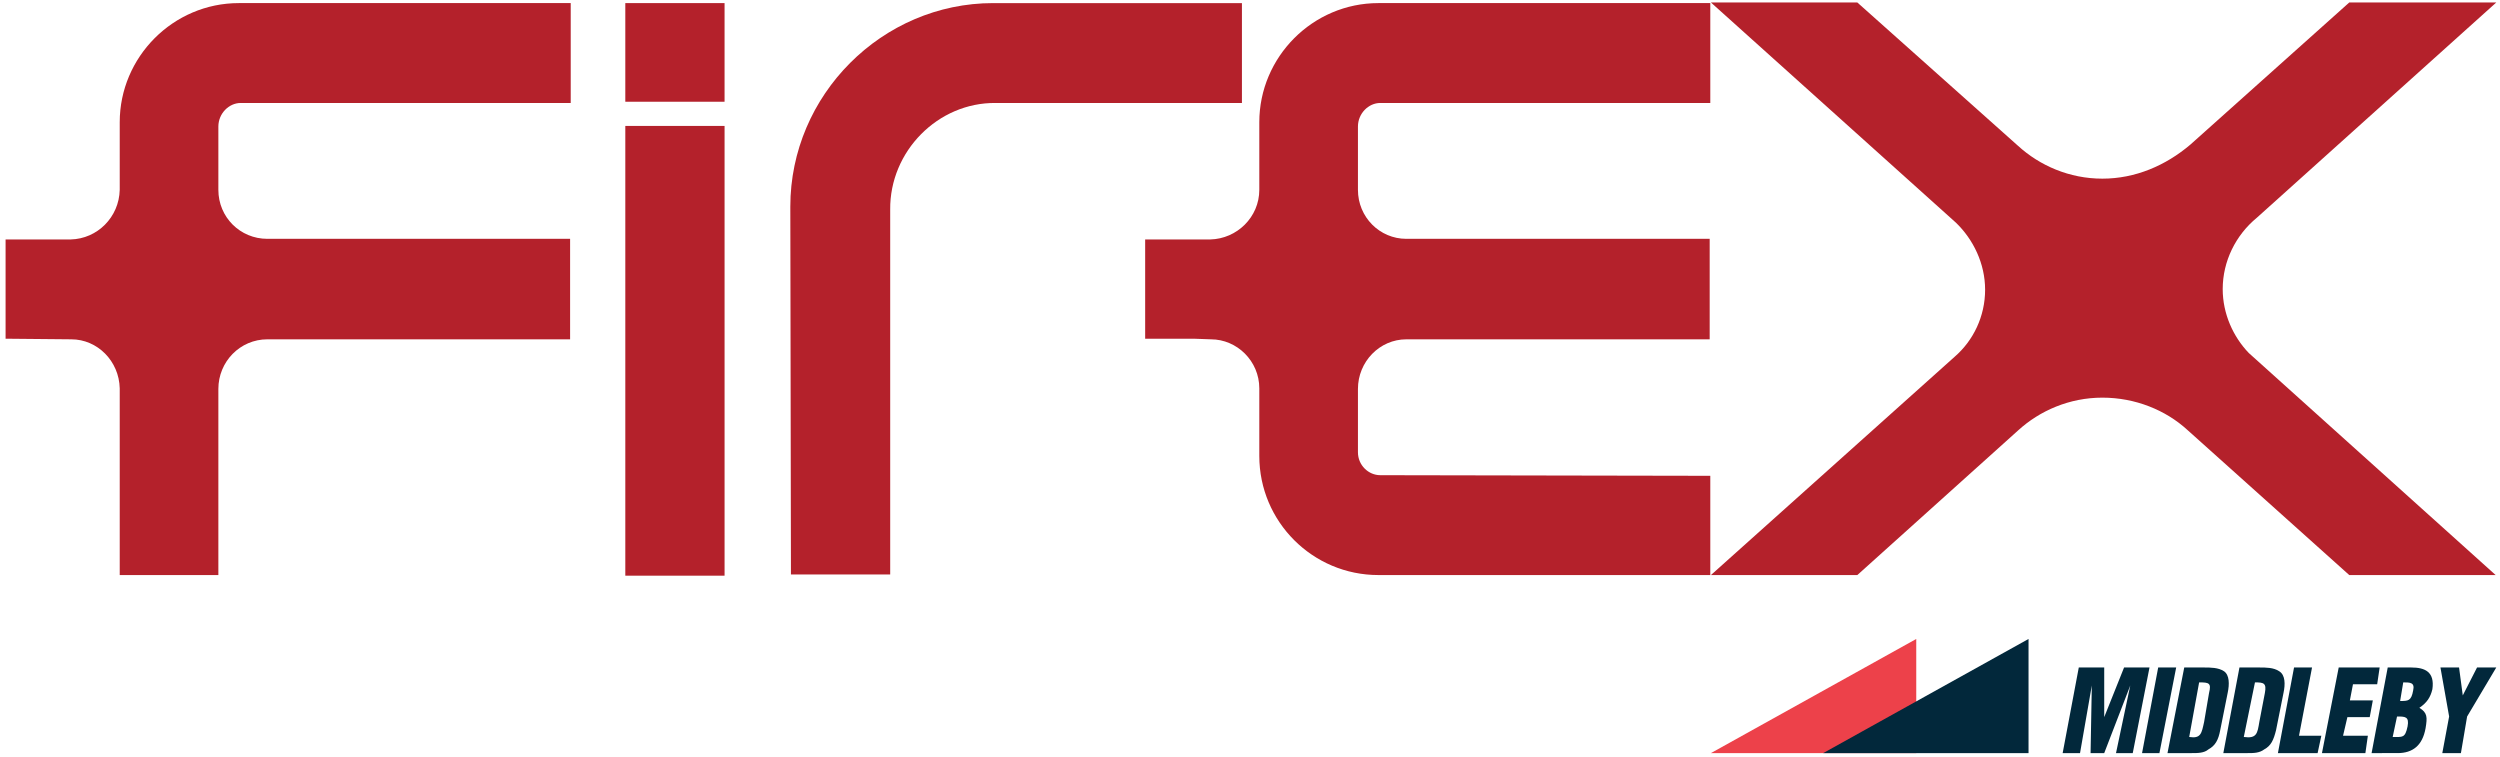
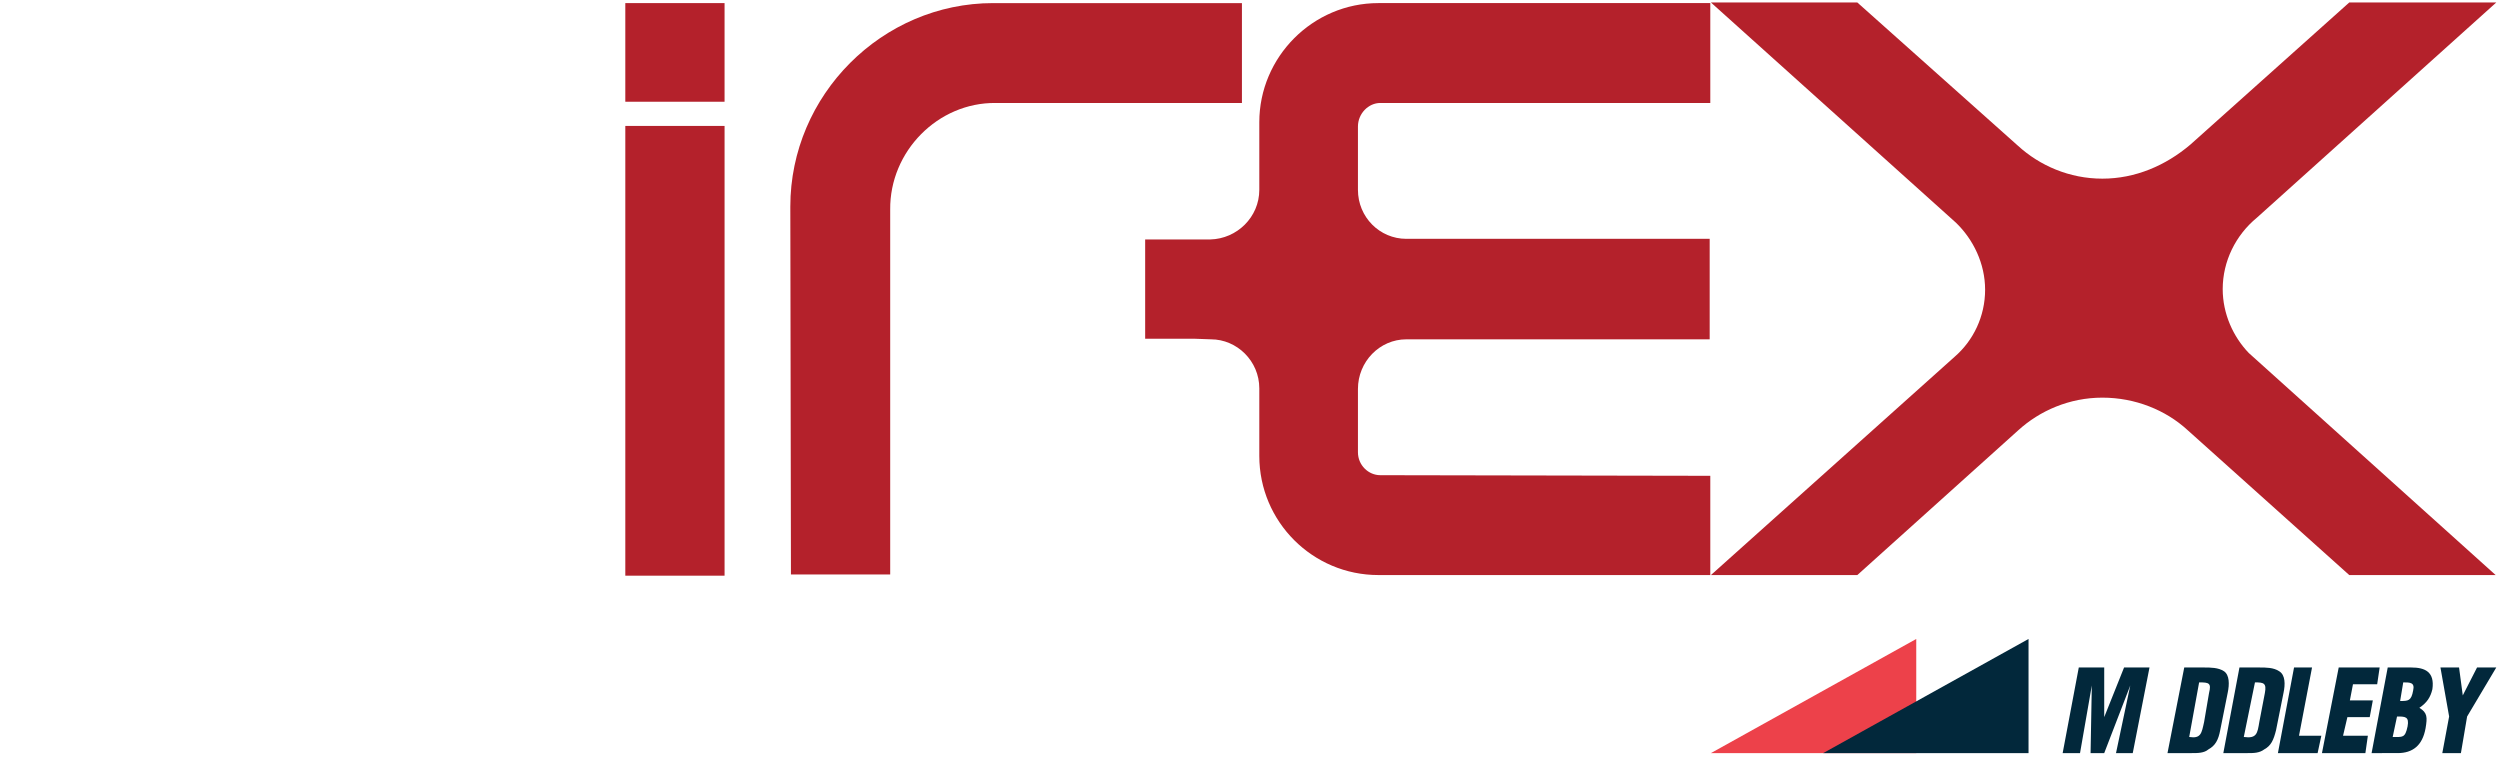
<svg xmlns="http://www.w3.org/2000/svg" version="1.2" viewBox="0 0 403 122" width="403" height="122">
  <title>VETTORIALE-logo-firex-middleby-svg</title>
  <defs>
    <clipPath clipPathUnits="userSpaceOnUse" id="cp1">
      <path d="m-33-38h469.27v236.22h-469.27z" />
    </clipPath>
  </defs>
  <style>
		.s0 { fill: #ed414a } 
		.s1 { fill: #02283b } 
		.s2 { fill: #b4212b } 
	</style>
  <g id="Layer">
    <g id="Layer-1">
      <g id="Clip-Path" clip-path="url(#cp1)">
        <g id="Layer">
          <path id="Layer" class="s0" d="m308.9 103l-33.1 18.4h33.1z" />
          <path id="Layer" class="s1" d="m327 103l-33.1 18.4h33.1z" />
          <path id="Layer" class="s1" d="m342.4 107.6l-3.2 8v-8h-4.1l-2.6 13.8h2.8l1.9-10.9-0.2 10.9h2.2l4.2-10.9-2.3 10.9h2.7l2.7-13.8z" />
-           <path id="Layer" class="s1" d="m347.9 107.6l-2.6 13.8h2.8l2.7-13.8z" />
          <path id="Layer" fill-rule="evenodd" class="s1" d="m349.4 121.4l2.7-13.8h3.2c1 0 2.3 0 3.2 0.6 0.9 0.6 0.9 2.1 0.6 3.5l-1.2 6c-0.3 1.6-0.8 2.5-1.9 3.1-0.7 0.6-1.7 0.6-2.7 0.6zm3.5-2.6c1.9 0.3 2-0.6 2.4-2.4l0.8-4.7c0.4-1.6 0-1.7-1.6-1.7z" />
          <path id="Layer" fill-rule="evenodd" class="s1" d="m358.4 121.4l2.6-13.8h3.2c1.1 0 2.3 0 3.2 0.6 1 0.6 1 2.1 0.7 3.5l-1.2 6c-0.4 1.6-0.8 2.5-1.9 3.1-0.8 0.6-1.7 0.6-2.7 0.6zm3.3-2.6c2.1 0.3 2.2-0.6 2.5-2.4l0.9-4.7c0.3-1.6-0.2-1.7-1.6-1.7z" />
          <path id="Layer" class="s1" d="m369.8 107.6l-2.6 13.8h6.4l0.6-2.8h-3.6l2.1-11z" />
          <path id="Layer" class="s1" d="m377 107.6l-2.7 13.8h7l0.4-2.8h-4l0.7-3h3.6l0.5-2.7h-3.7l0.5-2.6h3.9l0.4-2.7z" />
          <path id="Layer" fill-rule="evenodd" class="s1" d="m382.3 121.4l2.6-13.8h3.8c2.2 0 3.8 0.7 3.4 3.5-0.3 1.3-0.9 2.2-2.1 3 1.3 0.8 1.3 1.5 1 3.3-0.5 2.8-2.1 4-4.5 4zm3.4-2.6c1.6 0 2 0.2 2.4-1.7 0.3-1.6-0.4-1.6-1.7-1.6zm1.2-5.8c1.3 0 1.8 0 2.1-1.7 0.3-1.3-0.5-1.3-1.6-1.3z" />
          <path id="Layer" class="s1" d="m399.3 107.6l-2.3 4.5-0.6-4.5h-3l1.4 7.9-1.1 5.9h3l1-5.9 4.7-7.9z" />
-           <path id="Layer" class="s2" d="m43.1 54.7h48.8v-16.2h-48.8c-4.4 0-7.9-3.5-7.9-7.9v-10.2c0-2.1 1.7-3.8 3.6-3.8h53.2v-16.1h-53.5c-10.6 0-19.2 8.7-19.2 19.2v10.9c-0.1 4.4-3.6 7.9-7.9 8h-10.5v16l10.6 0.1c4.2 0 7.7 3.5 7.8 7.9v30.1h15.9v-30c0-4.4 3.5-8 7.9-8z" />
          <path id="Layer" class="s2" d="m116.8 20.3h-16v72.5h16z" />
          <path id="Layer" class="s2" d="m127.5 92.6h16v-58.8c-0.1-9.4 7.7-17.3 17-17.2h31.9 7.8v-16.1h-40.1c-17.9 0-32.7 14.8-32.7 32.8z" />
          <path id="Layer" class="s2" d="m100.8 16.4h16v-15.9h-16z" />
          <path id="Layer" class="s2" d="m320 46.7c0 4.3-1.9 8.2-4.9 10.8l-39.3 35.2h23.6l25.9-23.3c3.5-3.2 8.3-5.3 13.6-5.3 5.3 0 10.2 2 13.7 5.2l26.1 23.4h23.6l-39.8-35.8c-2.5-2.6-4.2-6.3-4.2-10.3 0-4.5 2.1-8.7 5.5-11.5l38.6-34.7h-23.7l-25.6 22.9c-4 3.4-8.9 5.5-14.2 5.5-5.3 0-10.1-2.1-13.6-5.3l-25.9-23.1h-23.6l39.5 35.5c2.8 2.7 4.7 6.6 4.7 10.8z" />
          <path id="Layer" class="s2" d="m275.7 92.7v-16l-53.2-0.1c-1.9 0-3.6-1.6-3.6-3.7v-10.2c0-4.4 3.5-8 7.8-8h48.9v-16.2h-48.9c-4.3 0-7.8-3.5-7.8-7.9v-10.2c0-2.1 1.7-3.8 3.6-3.8h53.2v-16.1h-53.5c-10.6 0-19.2 8.7-19.2 19.2v10.9c0 4.4-3.6 7.9-7.9 8h-2.7-7.8v16h7.8l2.8 0.1c4.2 0 7.8 3.5 7.8 7.9v10.9c0 10.6 8.6 19.2 19.2 19.2z" />
        </g>
      </g>
    </g>
  </g>
</svg>